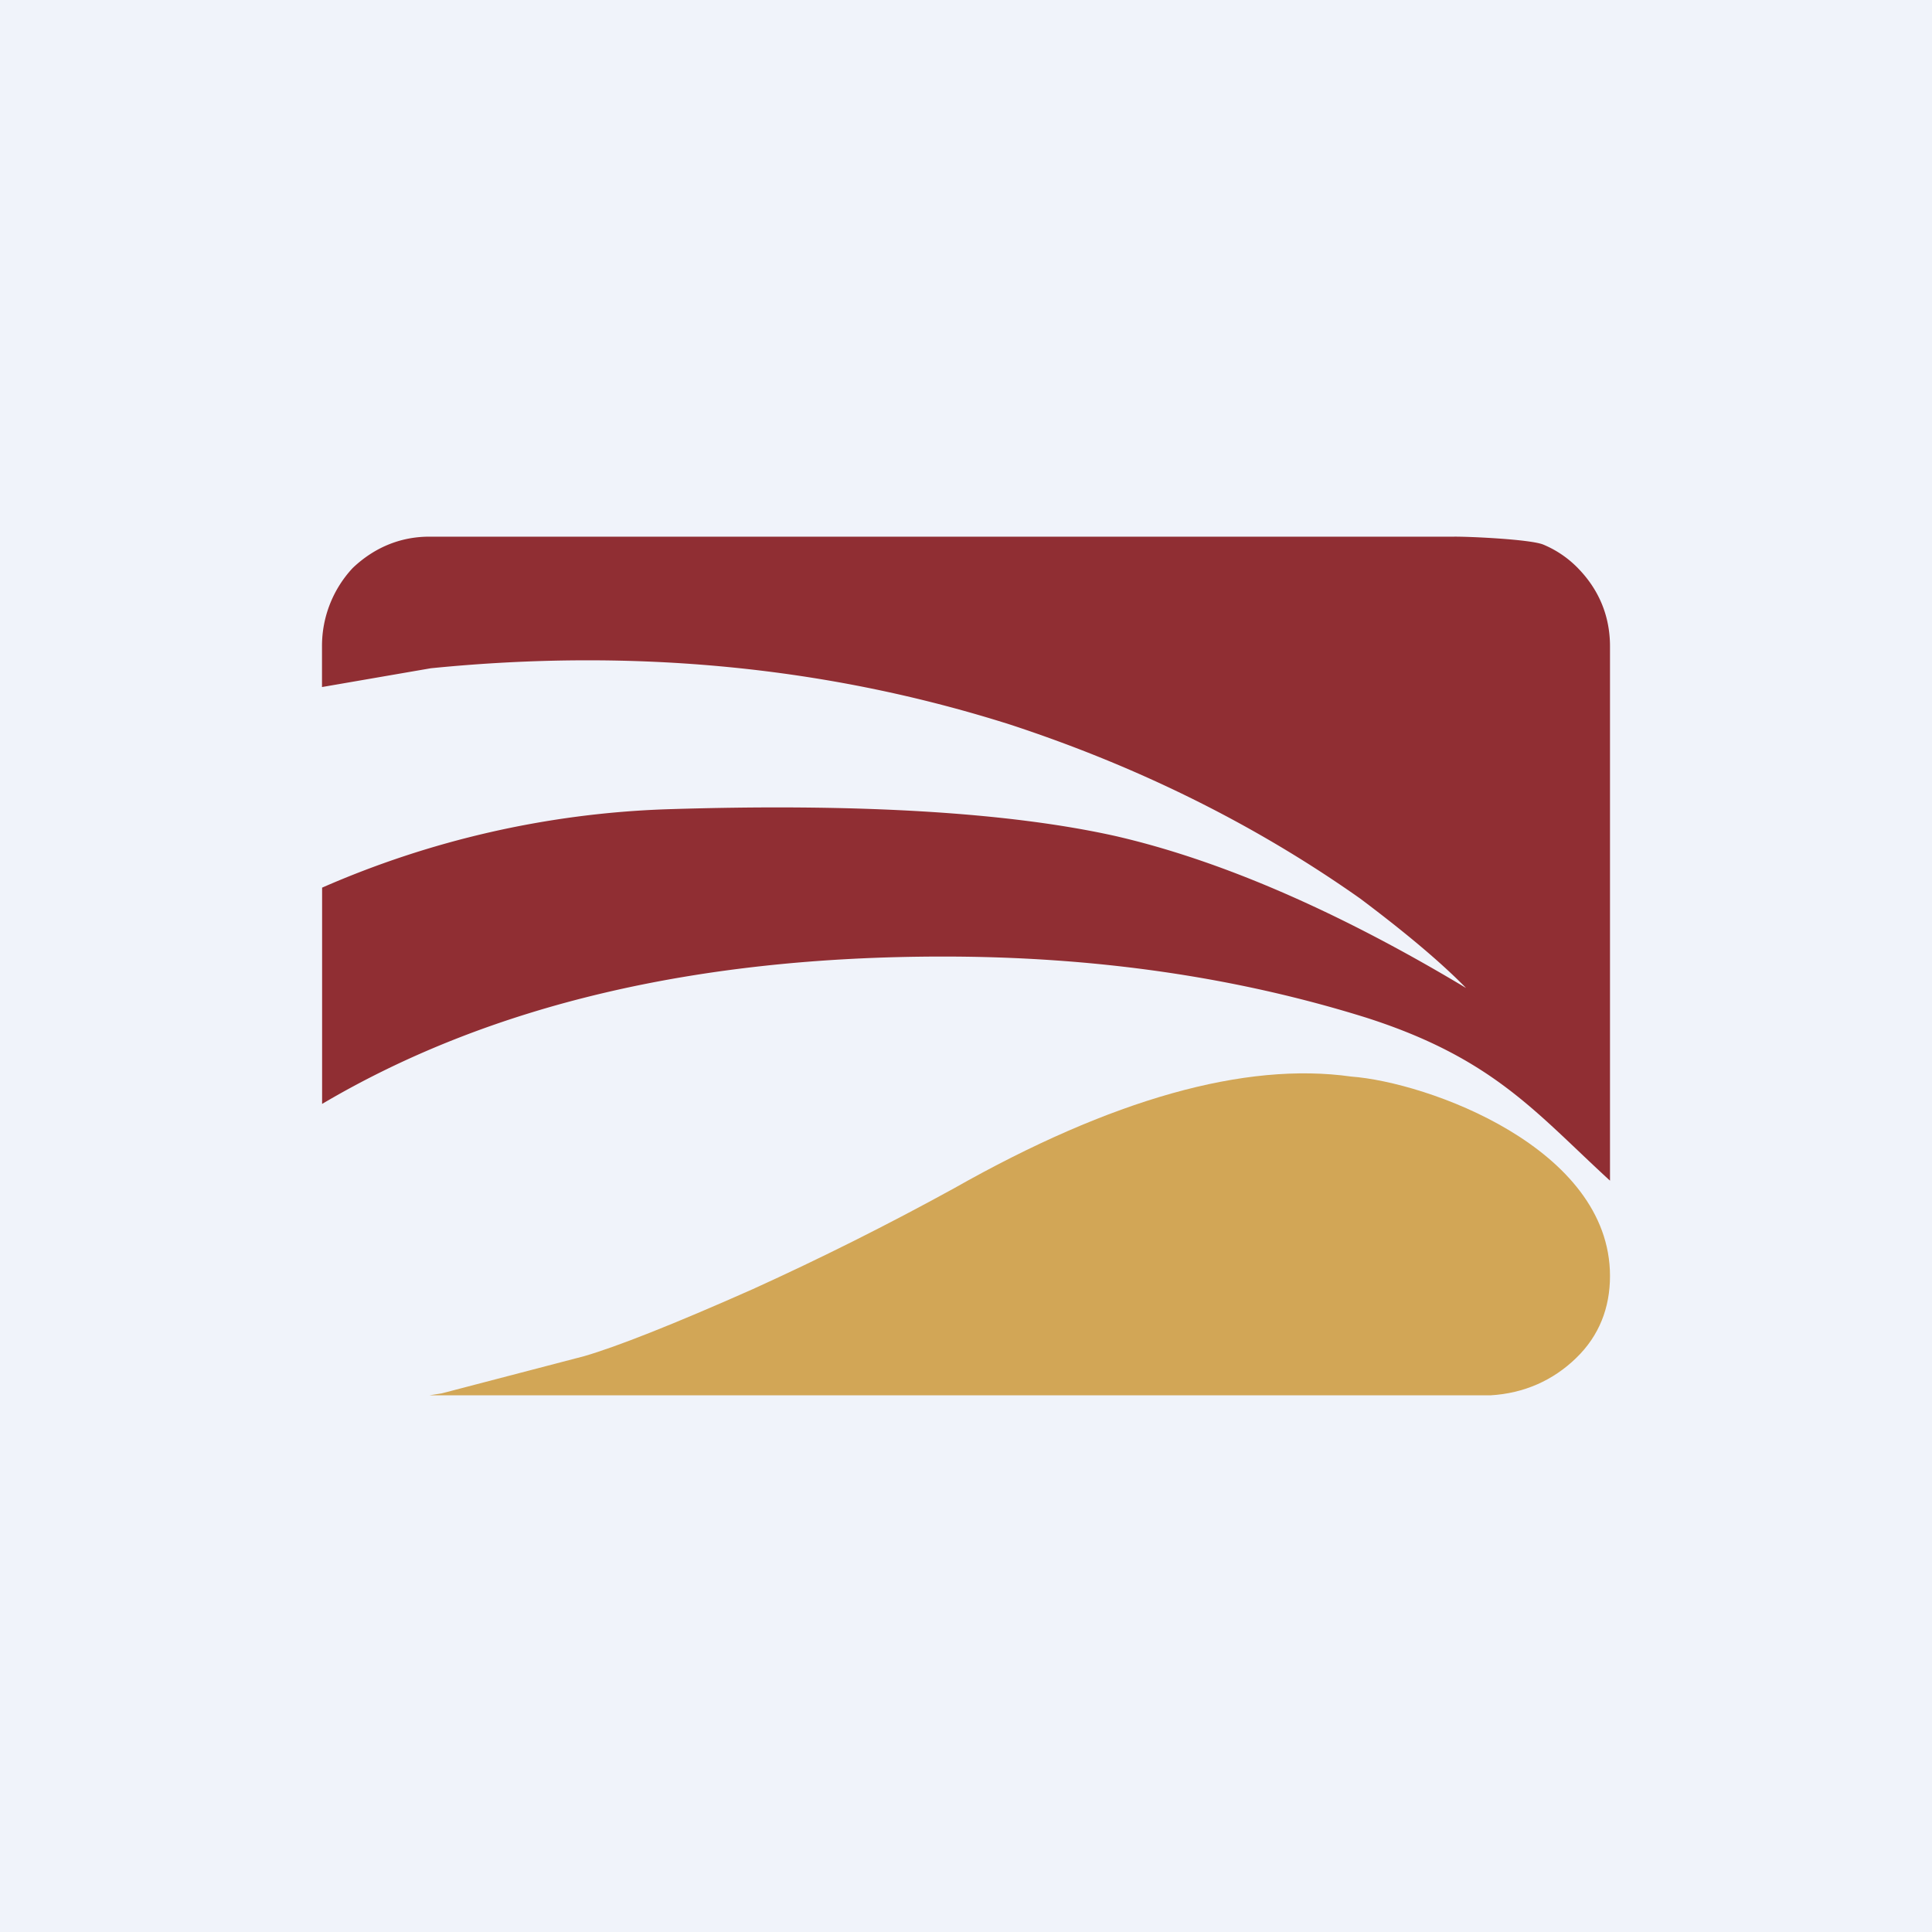
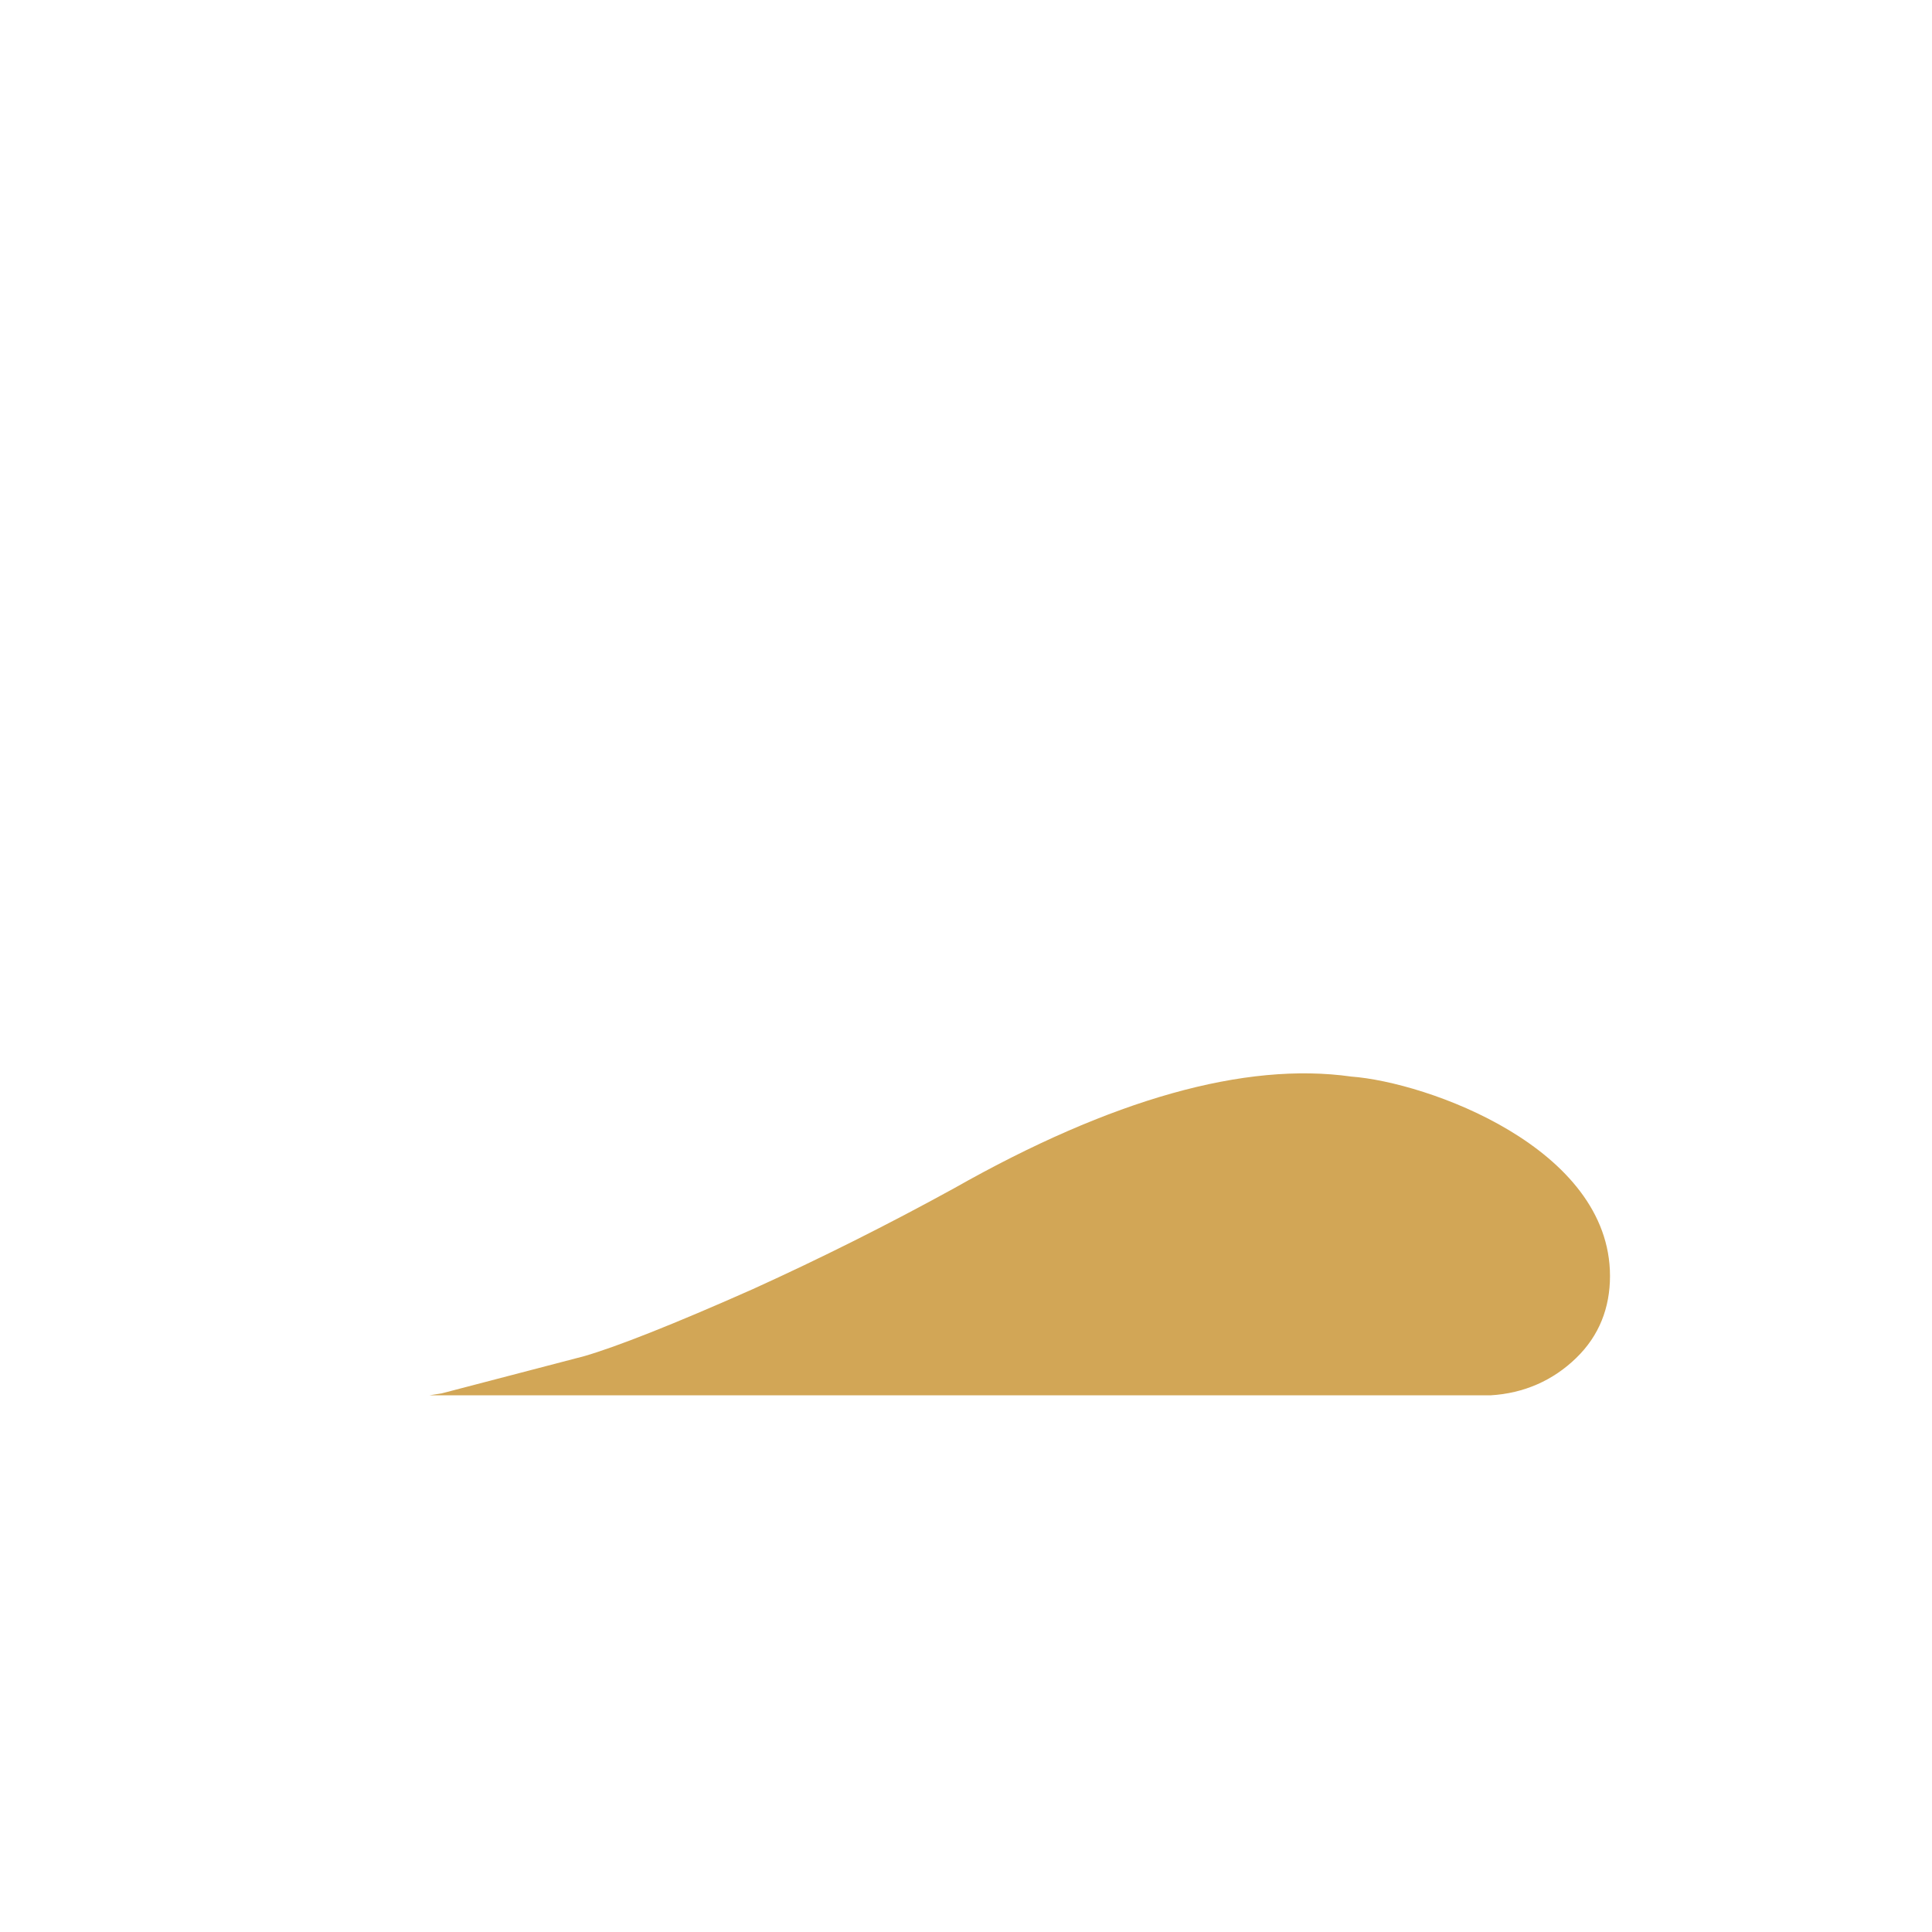
<svg xmlns="http://www.w3.org/2000/svg" width="18" height="18">
-   <path fill="#F0F3FA" d="M0 0h18v18H0z" />
-   <path d="M3 6.401l1.014-.175c1.9-.19 3.701-.014 5.401.526 1.2.394 2.286.934 3.258 1.62.429.322.757.599.986.833-1.215-.73-2.315-1.198-3.272-1.417-.986-.219-2.386-.306-4.186-.248a8.745 8.745 0 00-3.2.73v2.015c1.557-.92 3.486-1.373 5.786-1.373 1.415 0 2.729.19 3.944.57 1.186.38 1.583.89 2.269 1.518V6.022c0-.278-.1-.526-.3-.73a.97.97 0 00-.321-.218c-.12-.05-.704-.076-.834-.074H4c-.271 0-.514.102-.714.292a1.064 1.064 0 00-.286.73v.38z" fill="#902E33" />
  <path d="M12.588 10.03c-.986-.139-2.229.208-3.701 1.042-.615.338-1.24.651-1.872.938-.743.33-1.272.538-1.572.625l-1.329.347L4 13h9.885c.315-.018.586-.14.8-.348.215-.208.315-.469.315-.764 0-1.196-1.705-1.806-2.412-1.858z" fill="#D2A656" />
</svg>